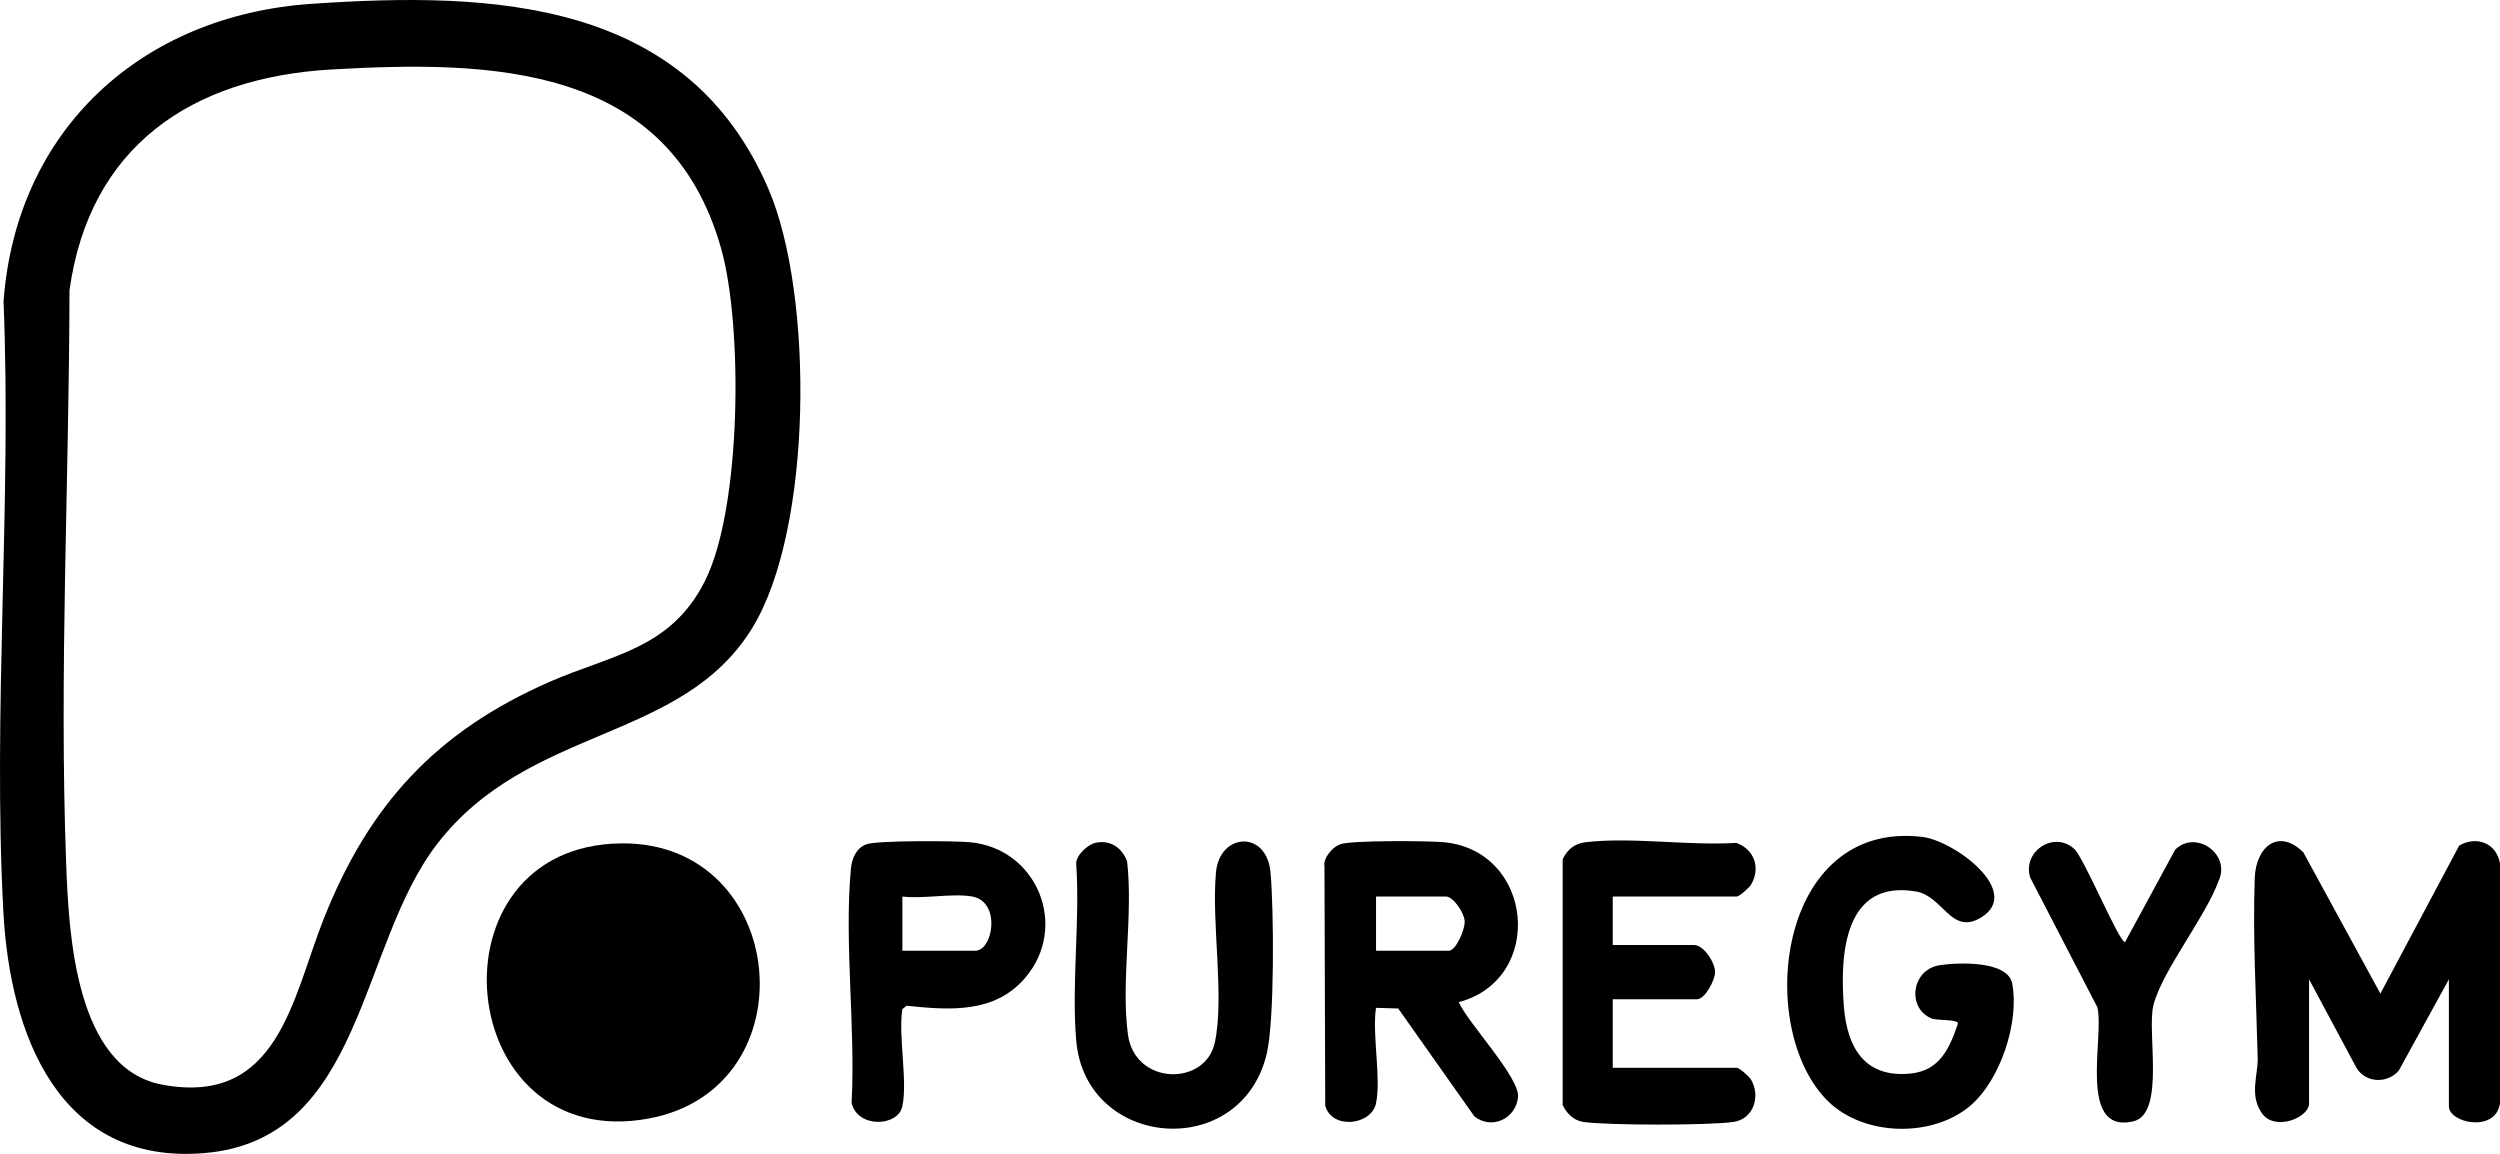
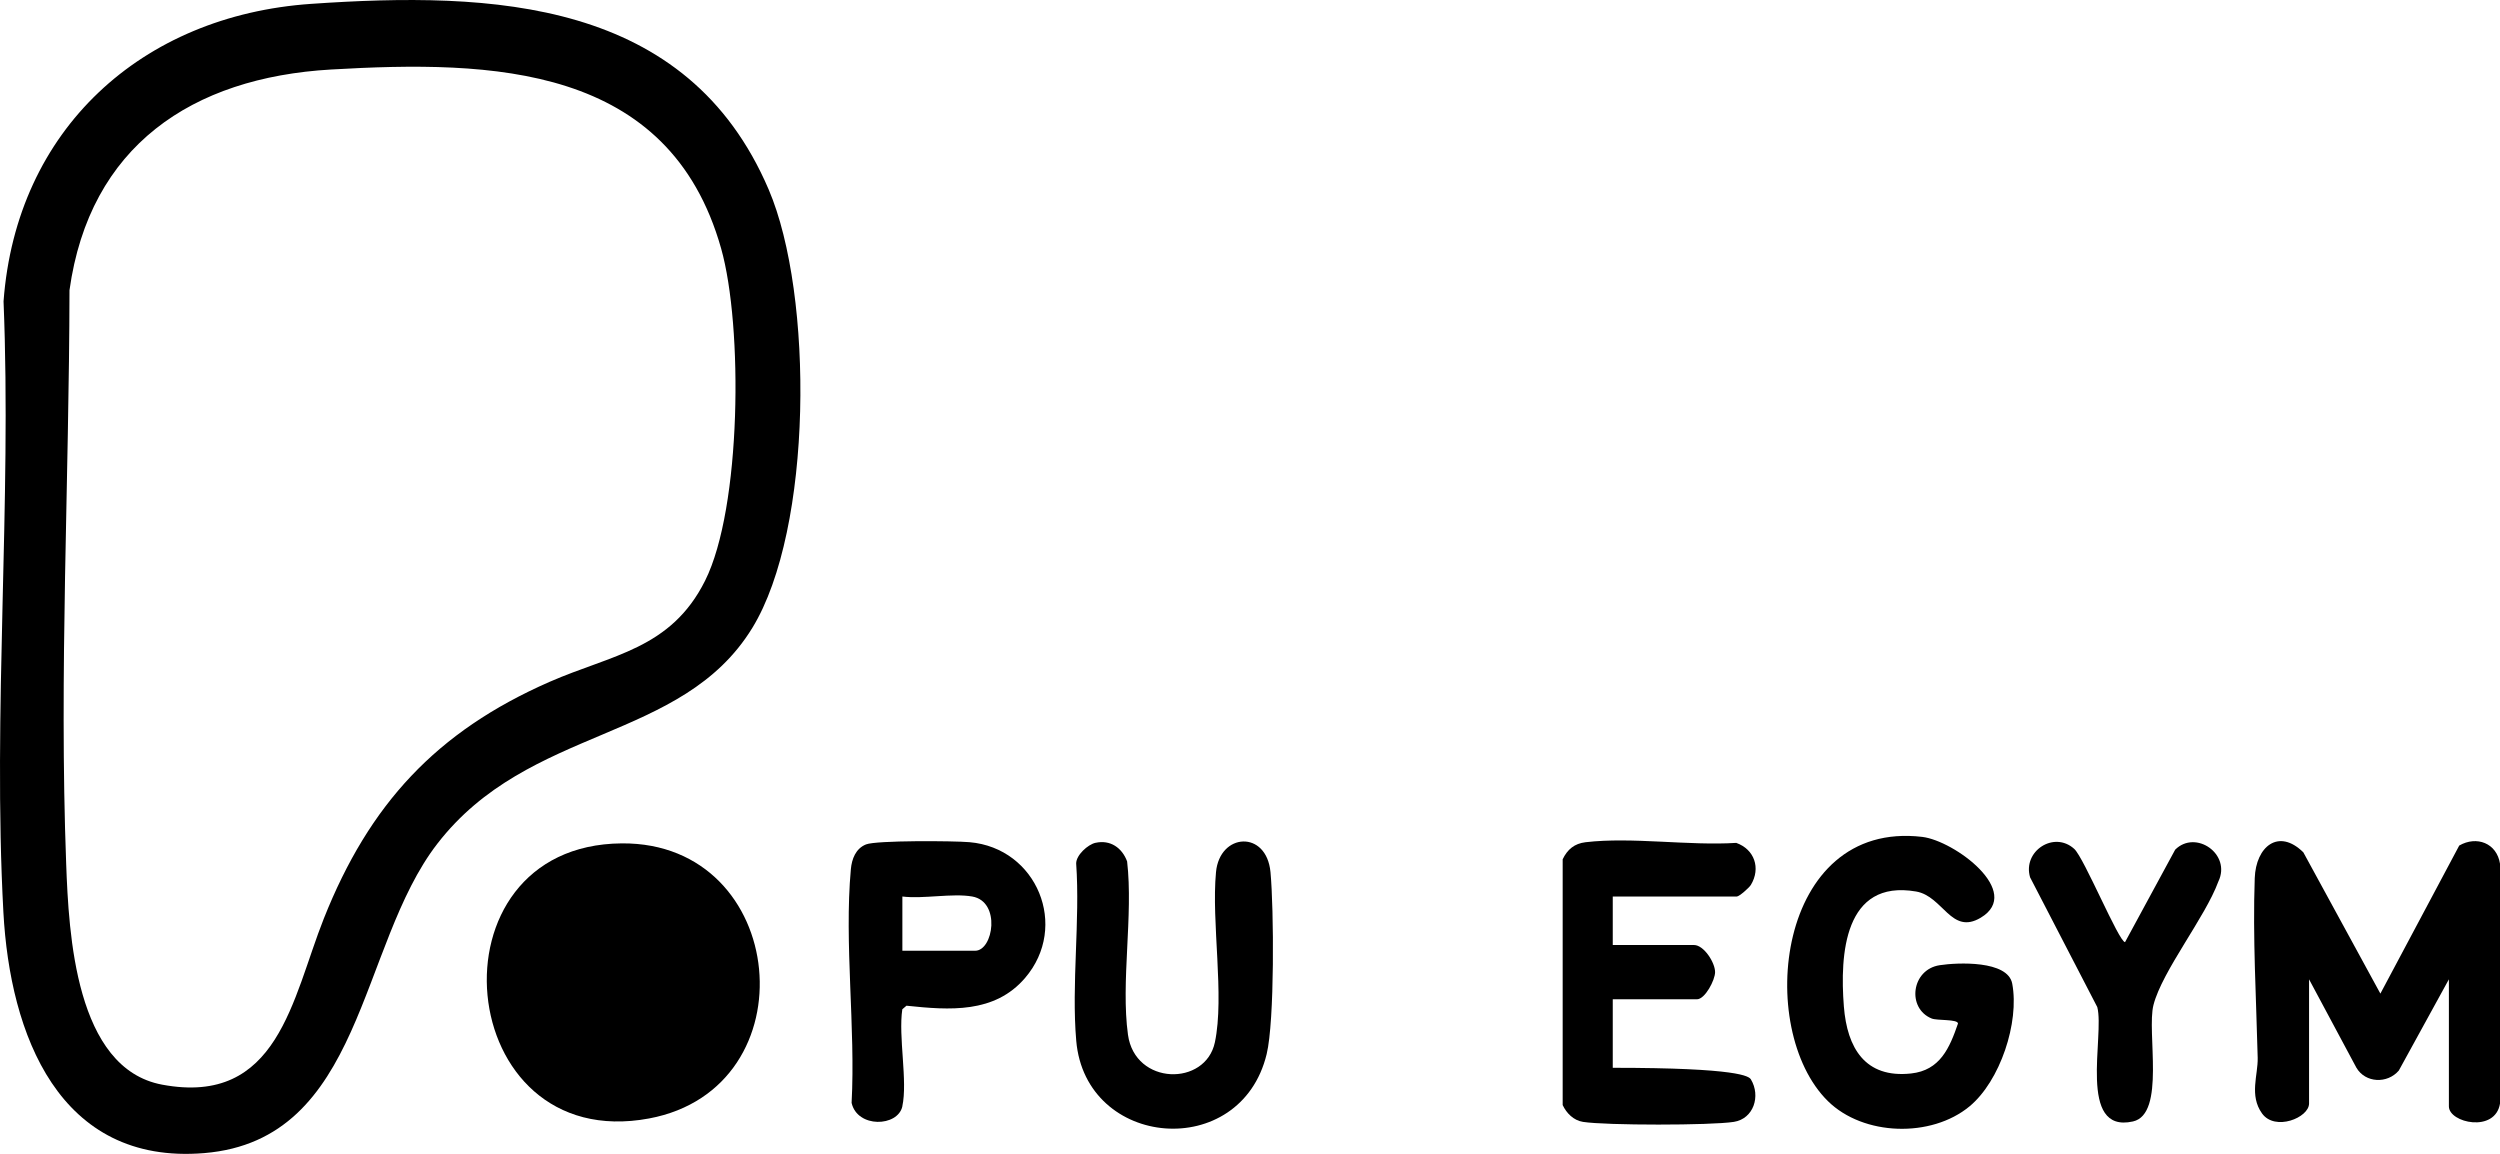
<svg xmlns="http://www.w3.org/2000/svg" width="117" height="54" viewBox="0 0 117 54" fill="none">
  <g clip-path="url(#clip0_4687_11153)">
    <path d="M14.558 0.181C23.058 -0.405 32.161 -0.049 35.974 8.869C38.085 13.804 38.046 24.76 35.206 29.39C31.905 34.77 24.764 33.925 20.464 39.49C16.762 44.28 17.019 53.342 9.561 53.965C2.743 54.535 0.467 48.383 0.159 42.697C-0.347 33.334 0.55 23.515 0.166 14.104C0.762 6.056 6.63 0.727 14.558 0.181ZM15.494 3.253C8.982 3.63 4.192 6.832 3.252 13.583C3.238 22.49 2.764 31.514 3.097 40.426C3.218 43.697 3.526 50.002 7.588 50.762C13.028 51.78 13.674 46.719 15.154 42.991C17.28 37.641 20.417 34.237 25.714 31.913C28.629 30.635 31.394 30.388 32.998 27.177C34.704 23.766 34.775 15.264 33.749 11.63C31.317 3.009 23.034 2.816 15.494 3.253Z" fill="black" />
    <path d="M29.1 39.47C36.915 39.408 37.989 50.921 30.377 52.344C21.169 54.064 19.847 39.542 29.1 39.47Z" fill="black" />
    <path d="M114.608 45.832L112.265 50.101C111.729 50.73 110.7 50.689 110.277 49.965L108.064 45.832V51.644C108.064 52.309 106.469 52.955 105.863 52.109C105.256 51.264 105.68 50.305 105.66 49.507C105.592 46.73 105.424 43.868 105.522 41.097C105.574 39.625 106.633 38.743 107.796 39.889L111.402 46.501L115.092 39.572C115.904 39.102 116.853 39.453 117.002 40.432V51.637C116.785 53.035 114.608 52.551 114.608 51.779V45.834V45.832Z" fill="black" />
-     <path d="M64.397 51.642C64.178 52.662 62.335 52.88 62.021 51.748L61.985 40.545C61.908 40.156 62.37 39.65 62.695 39.519C63.192 39.319 66.797 39.349 67.539 39.413C71.779 39.78 72.342 45.816 68.269 46.901C68.699 47.875 71.131 50.43 71.044 51.343C70.948 52.35 69.819 52.894 69 52.246L65.436 47.197L64.396 47.167C64.209 48.439 64.648 50.47 64.396 51.642H64.397ZM64.397 44.495H67.802C68.134 44.495 68.575 43.501 68.545 43.094C68.517 42.713 68.015 41.957 67.67 41.957H64.399V44.495H64.397Z" fill="black" />
    <path d="M85.543 51.529C82.126 48.161 83.146 38.366 89.956 39.166C91.47 39.344 94.704 41.751 92.698 42.949C91.311 43.777 90.941 41.94 89.671 41.722C86.305 41.145 86.102 44.668 86.293 47.104C86.445 49.042 87.284 50.471 89.436 50.239C90.795 50.093 91.241 49.046 91.634 47.9C91.622 47.69 90.655 47.769 90.405 47.667C89.229 47.191 89.447 45.374 90.779 45.171C91.612 45.044 93.966 44.937 94.172 46.034C94.514 47.846 93.608 50.591 92.174 51.778C90.383 53.26 87.208 53.171 85.543 51.529Z" fill="black" />
-     <path d="M75.477 41.957V44.227H79.283C79.732 44.227 80.266 45.038 80.266 45.497C80.266 45.865 79.796 46.767 79.416 46.767H75.477V49.973H81.286C81.398 49.973 81.858 50.374 81.943 50.517C82.408 51.292 82.074 52.357 81.144 52.504C80.08 52.673 75.145 52.673 74.082 52.504C73.642 52.434 73.312 52.096 73.133 51.717V40.214C73.357 39.749 73.686 39.478 74.204 39.416C76.363 39.161 79.042 39.589 81.256 39.447C82.11 39.749 82.412 40.631 81.942 41.412C81.856 41.554 81.395 41.957 81.284 41.957H75.475H75.477Z" fill="black" />
+     <path d="M75.477 41.957V44.227H79.283C79.732 44.227 80.266 45.038 80.266 45.497C80.266 45.865 79.796 46.767 79.416 46.767H75.477V49.973C81.398 49.973 81.858 50.374 81.943 50.517C82.408 51.292 82.074 52.357 81.144 52.504C80.08 52.673 75.145 52.673 74.082 52.504C73.642 52.434 73.312 52.096 73.133 51.717V40.214C73.357 39.749 73.686 39.478 74.204 39.416C76.363 39.161 79.042 39.589 81.256 39.447C82.11 39.749 82.412 40.631 81.942 41.412C81.856 41.554 81.395 41.957 81.284 41.957H75.475H75.477Z" fill="black" />
    <path d="M51.271 39.444C51.955 39.292 52.511 39.669 52.749 40.315C53.042 42.852 52.45 45.959 52.789 48.425C53.117 50.803 56.421 50.852 56.857 48.778C57.314 46.606 56.686 43.165 56.909 40.814C57.084 38.972 59.273 38.836 59.459 40.816C59.619 42.538 59.655 47.78 59.28 49.33C58.061 54.377 50.803 53.767 50.368 48.707C50.139 46.058 50.553 43.097 50.365 40.412C50.361 40.021 50.912 39.522 51.27 39.443L51.271 39.444Z" fill="black" />
    <path d="M42.231 51.776C42.02 52.741 40.122 52.804 39.855 51.614C40.044 48.104 39.505 44.139 39.82 40.681C39.864 40.199 40.046 39.713 40.528 39.519C41.011 39.325 44.629 39.349 45.372 39.414C48.532 39.687 50.042 43.355 47.974 45.768C46.542 47.44 44.434 47.278 42.423 47.067L42.228 47.235C42.036 48.521 42.486 50.598 42.228 51.778L42.231 51.776ZM45.502 41.957C44.572 41.793 43.213 42.079 42.231 41.957V44.495H45.636C46.488 44.495 46.852 42.197 45.502 41.957Z" fill="black" />
    <path d="M97.074 39.728C97.537 40.149 99.167 44.092 99.452 44.092L101.799 39.764C102.755 38.814 104.435 39.97 103.82 41.253C103.208 42.926 101.191 45.44 100.783 47.031C100.456 48.3 101.364 52.138 99.823 52.484C97.205 53.071 98.505 48.474 98.153 47.132L95.008 41.059C94.649 39.831 96.129 38.868 97.074 39.728Z" fill="black" />
  </g>
  <defs>
    <clipPath id="clip0_4687_11153">
      <rect width="117" height="54" fill="white" />
    </clipPath>
  </defs>
</svg>